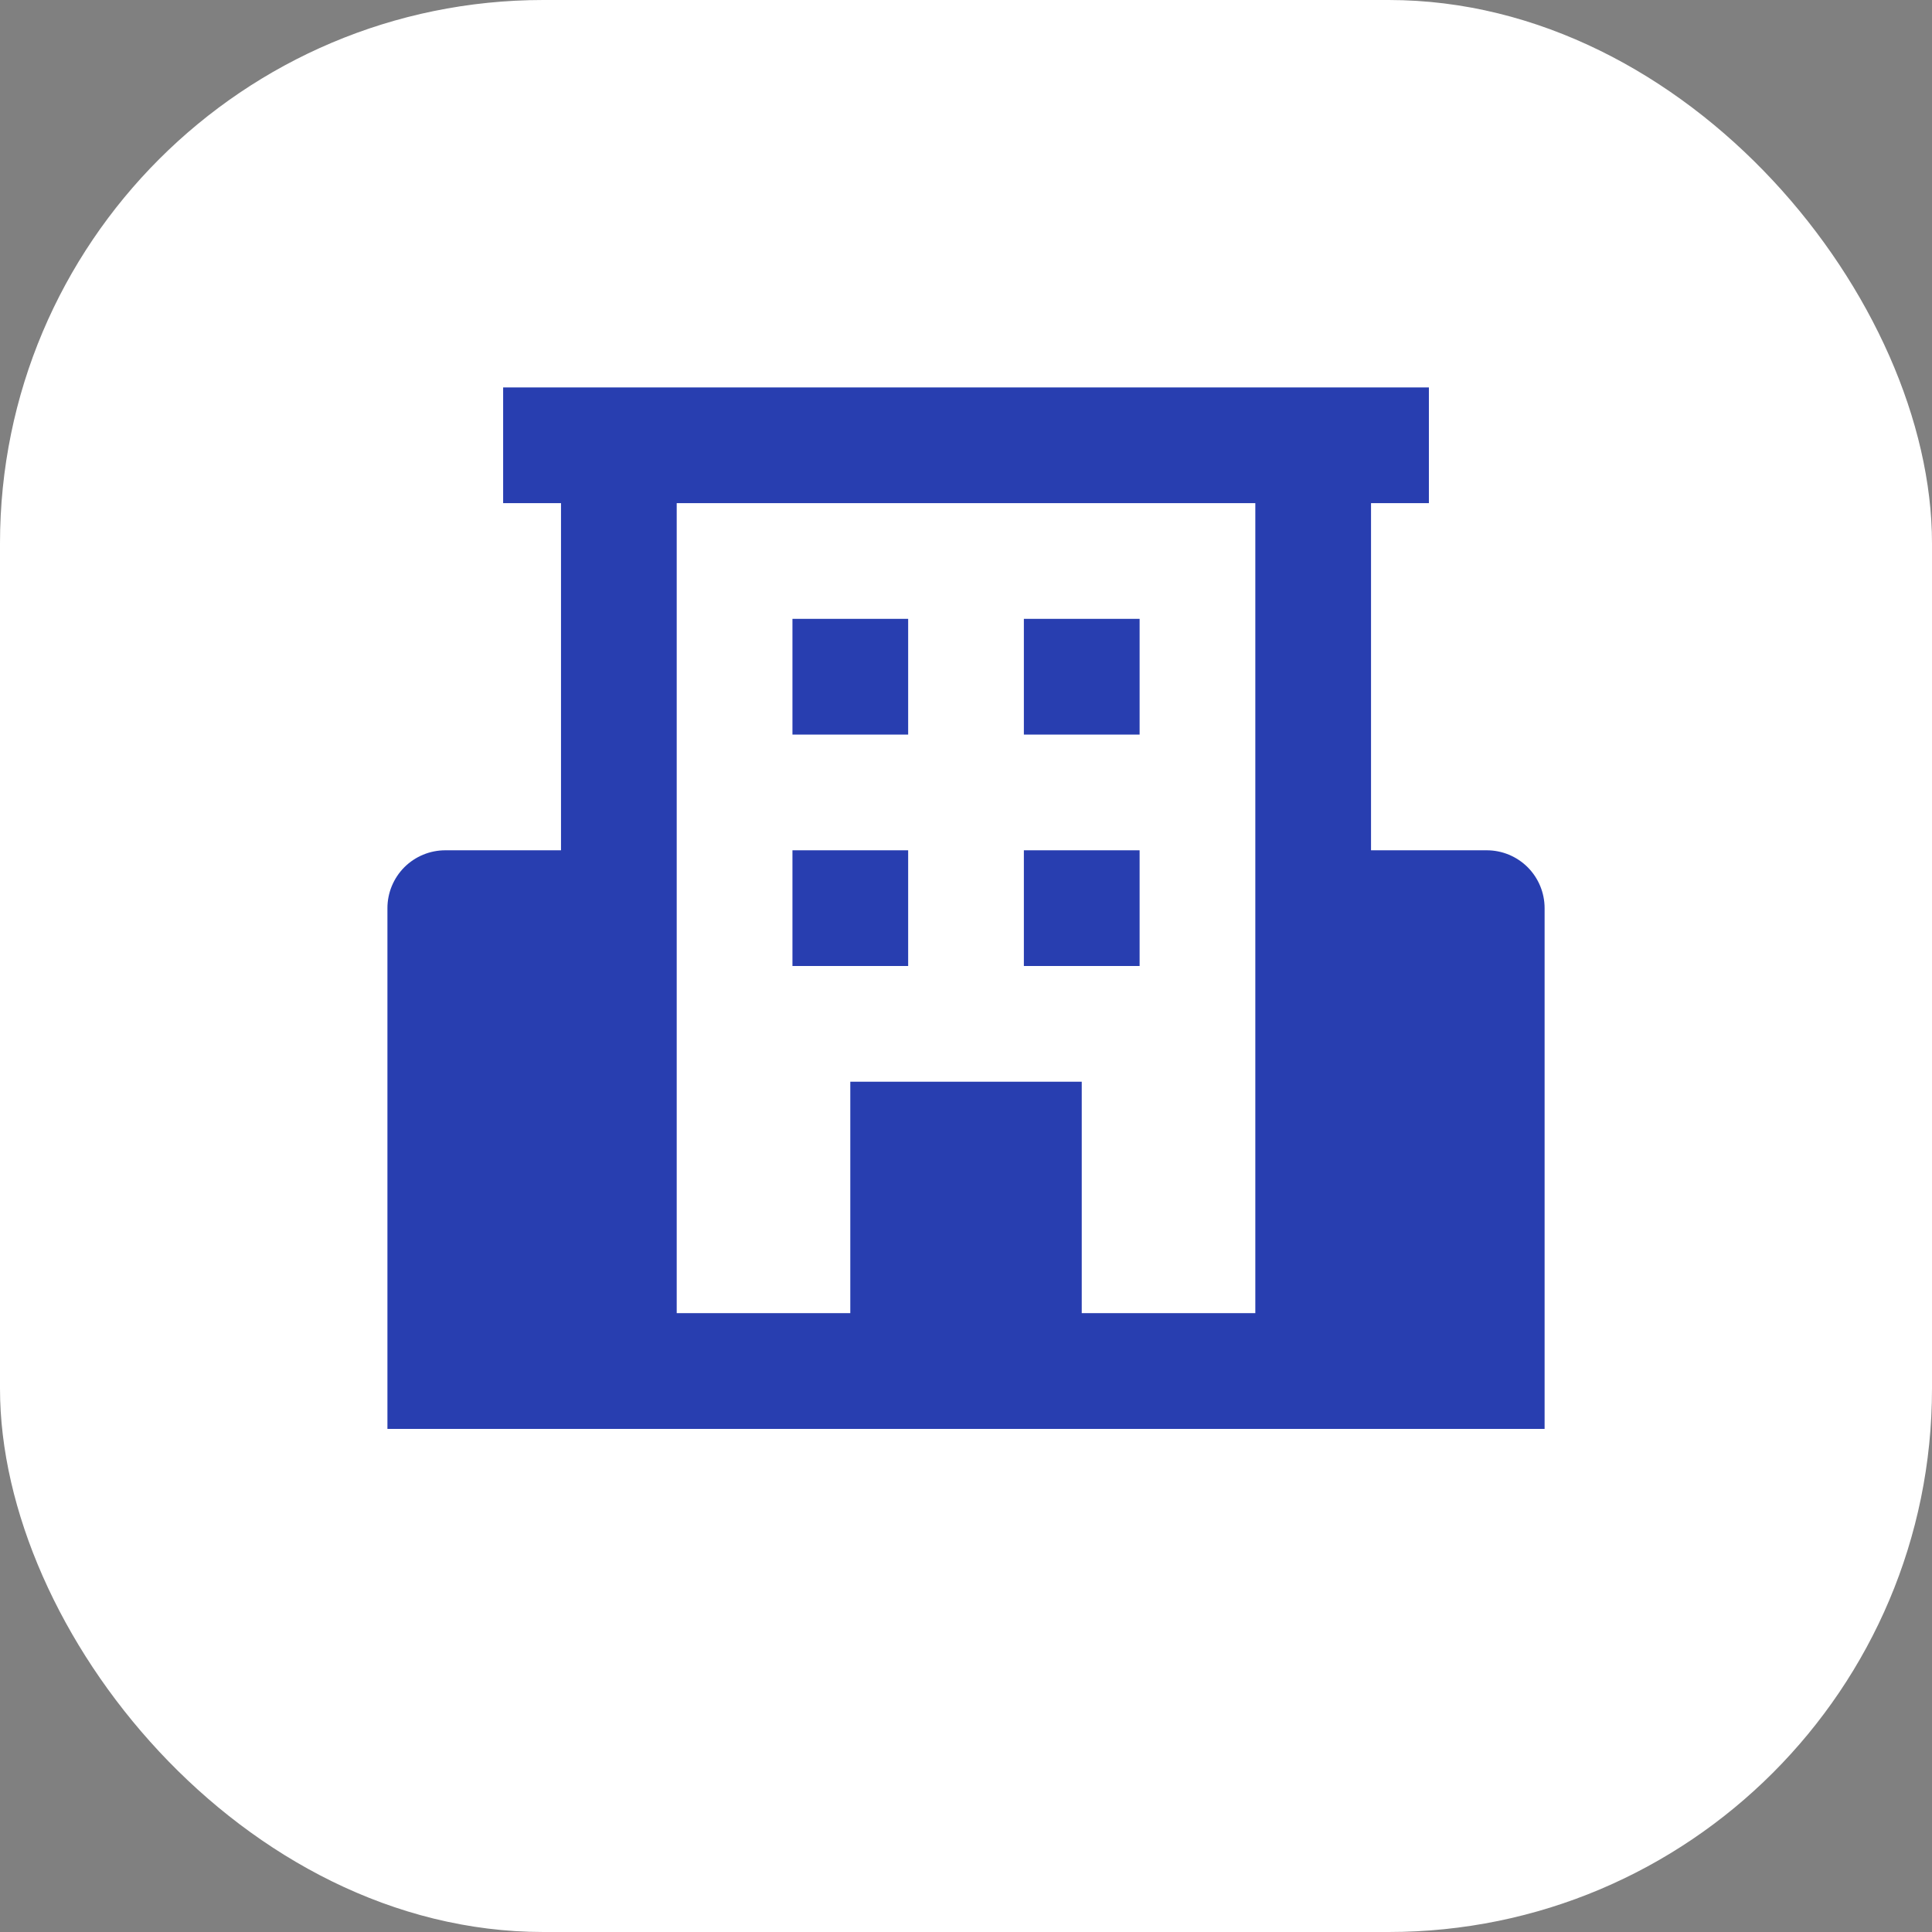
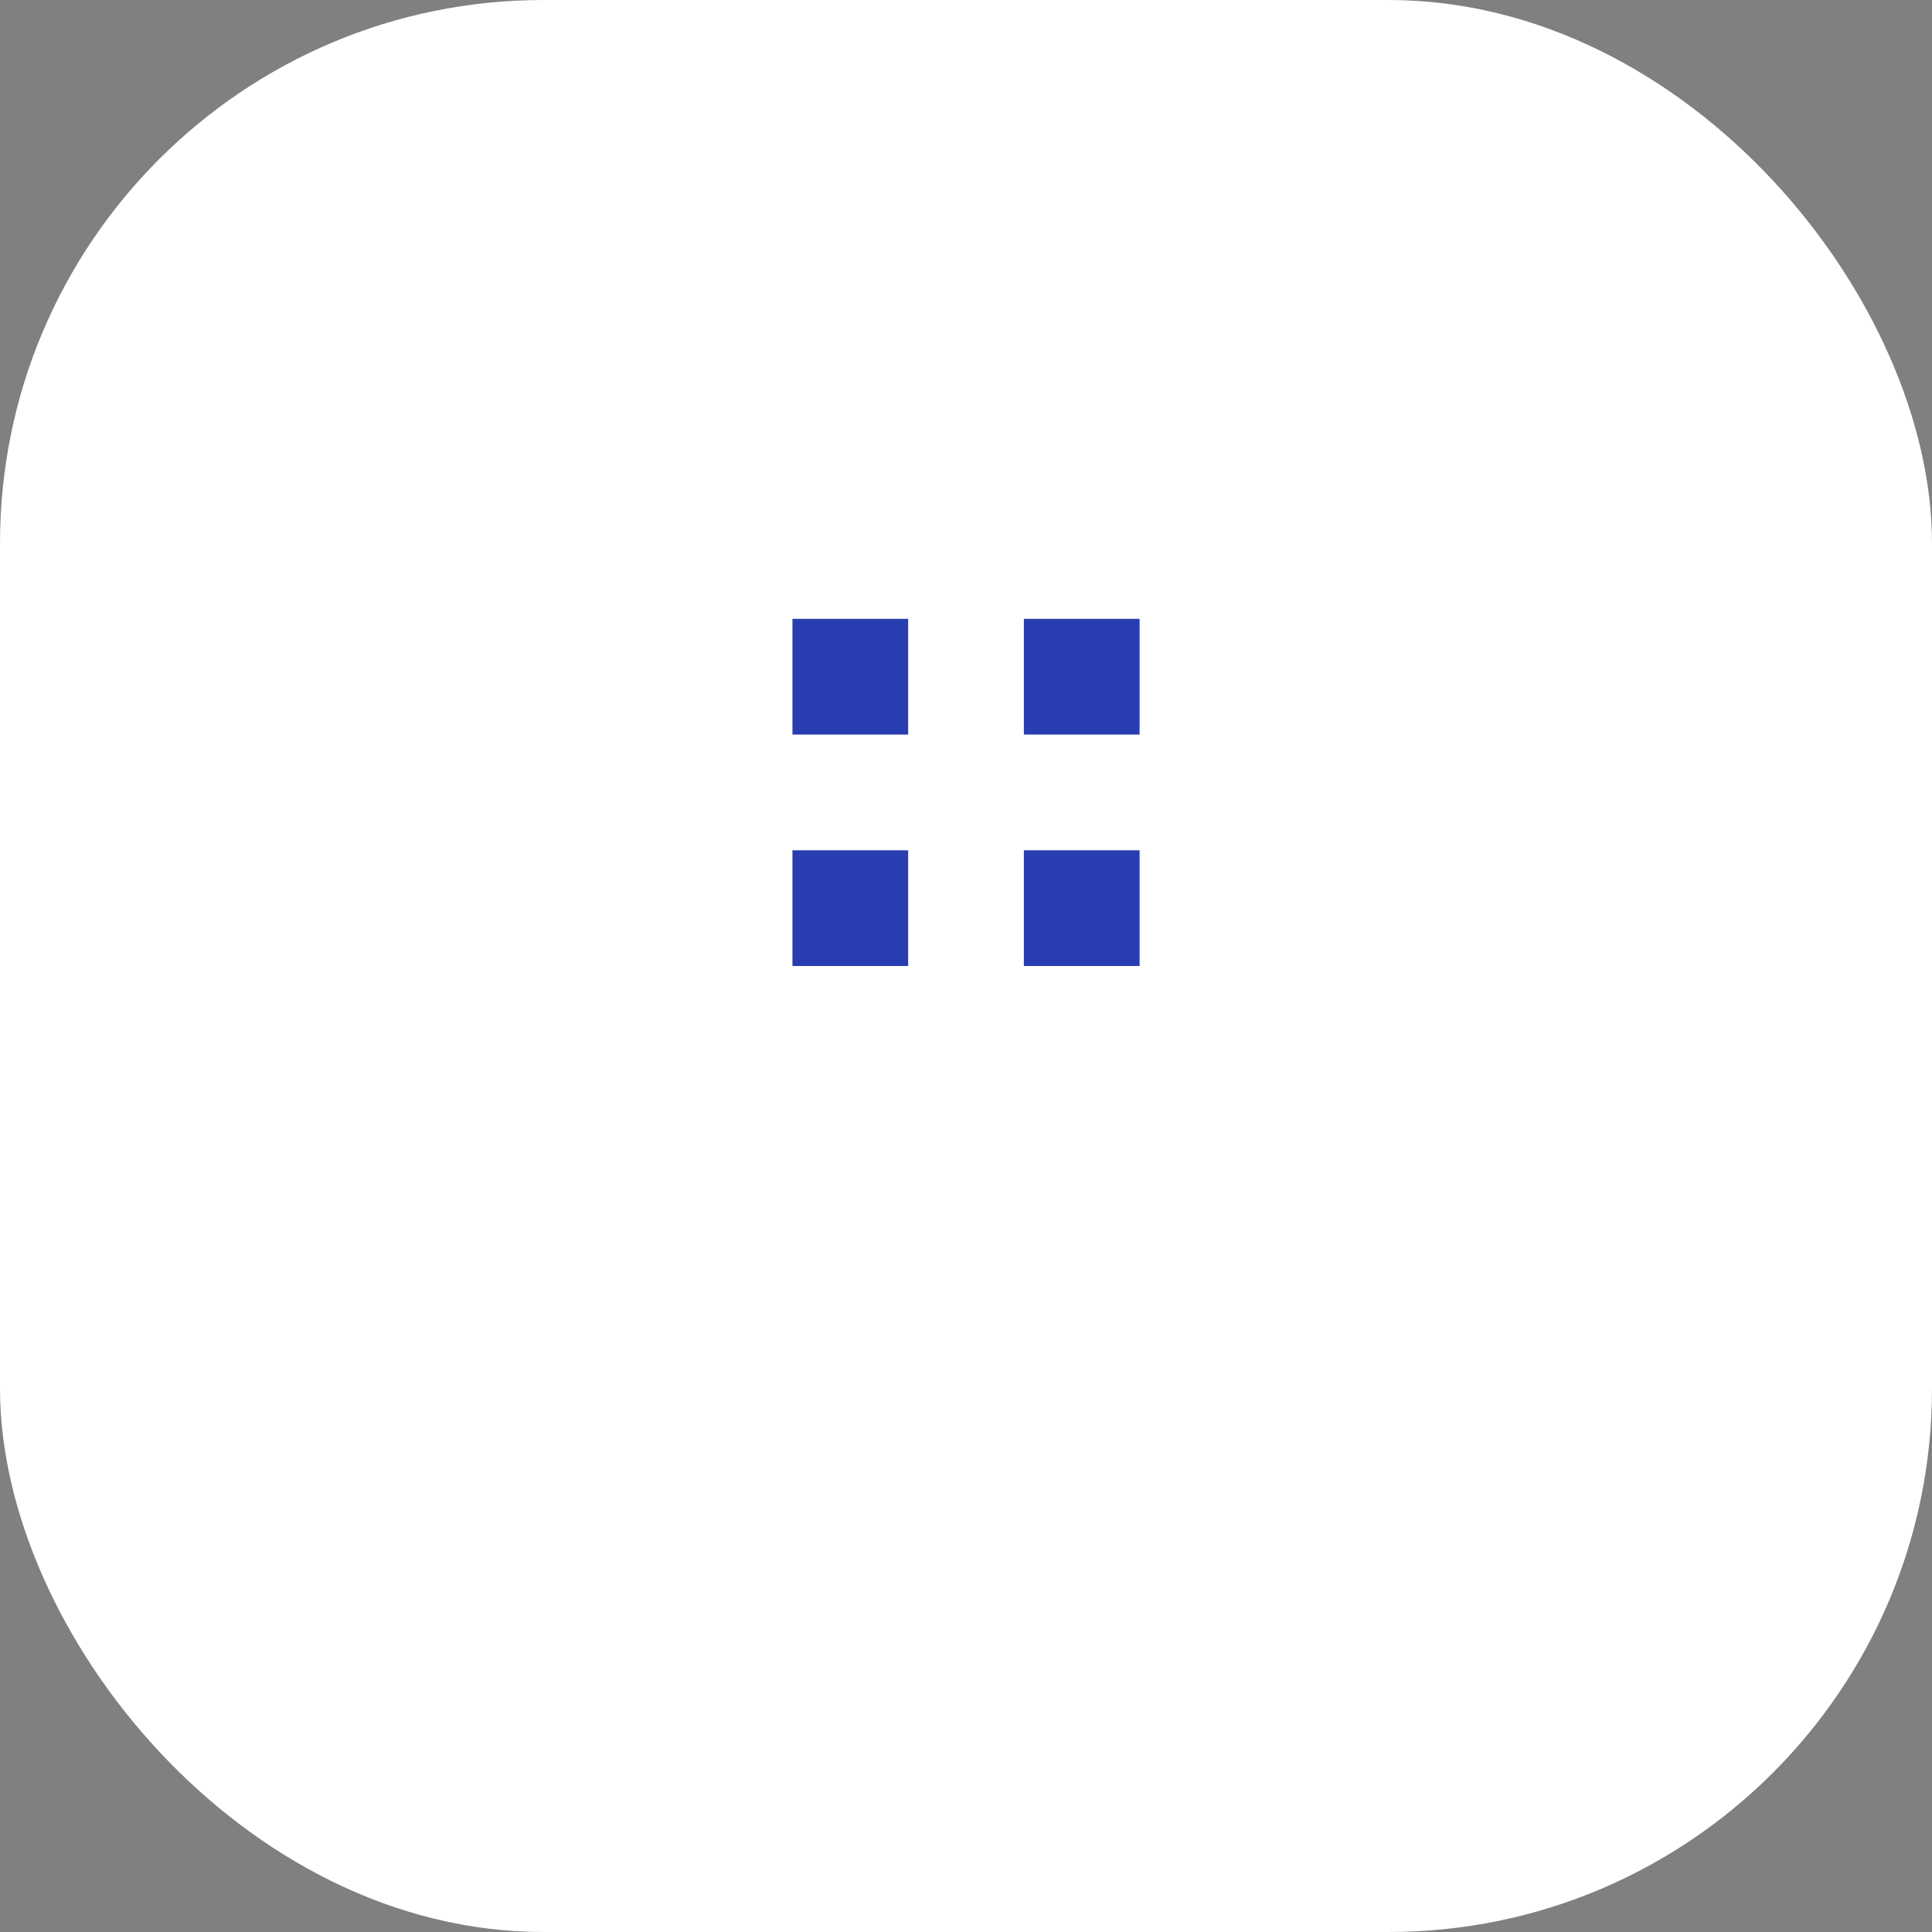
<svg xmlns="http://www.w3.org/2000/svg" width="64" height="64" viewBox="0 0 64 64" fill="none">
  <rect x="0" y="0" width="64" height="64" fill="#808080" stroke="none" />
  <rect width="64" height="64" rx="18" fill="white" />
-   <path d="M49.251 28.167H45.417V16.667H47.334V12.834H16.667V16.667H18.584V28.167H14.751C14.242 28.167 13.755 28.369 13.395 28.728C13.036 29.088 12.834 29.575 12.834 30.084V47.334H51.167V30.084C51.167 29.575 50.965 29.088 50.606 28.728C50.246 28.369 49.759 28.167 49.251 28.167ZM35.834 43.5V35.834H28.167V43.5H22.417V16.667H41.584V43.5H35.834Z" fill="#283EB0" />
-   <path d="M26.251 20.5H30.084V24.334H26.251V20.5ZM33.917 20.5H37.751V24.334H33.917V20.5ZM26.251 28.167H30.084V32H26.251V28.167ZM33.917 28.167H37.751V32H33.917V28.167Z" fill="#283EB0" />
+   <path d="M26.251 20.5H30.084V24.334H26.251V20.5ZM33.917 20.5H37.751V24.334H33.917V20.5ZM26.251 28.167H30.084V32H26.251ZM33.917 28.167H37.751V32H33.917V28.167Z" fill="#283EB0" />
</svg>